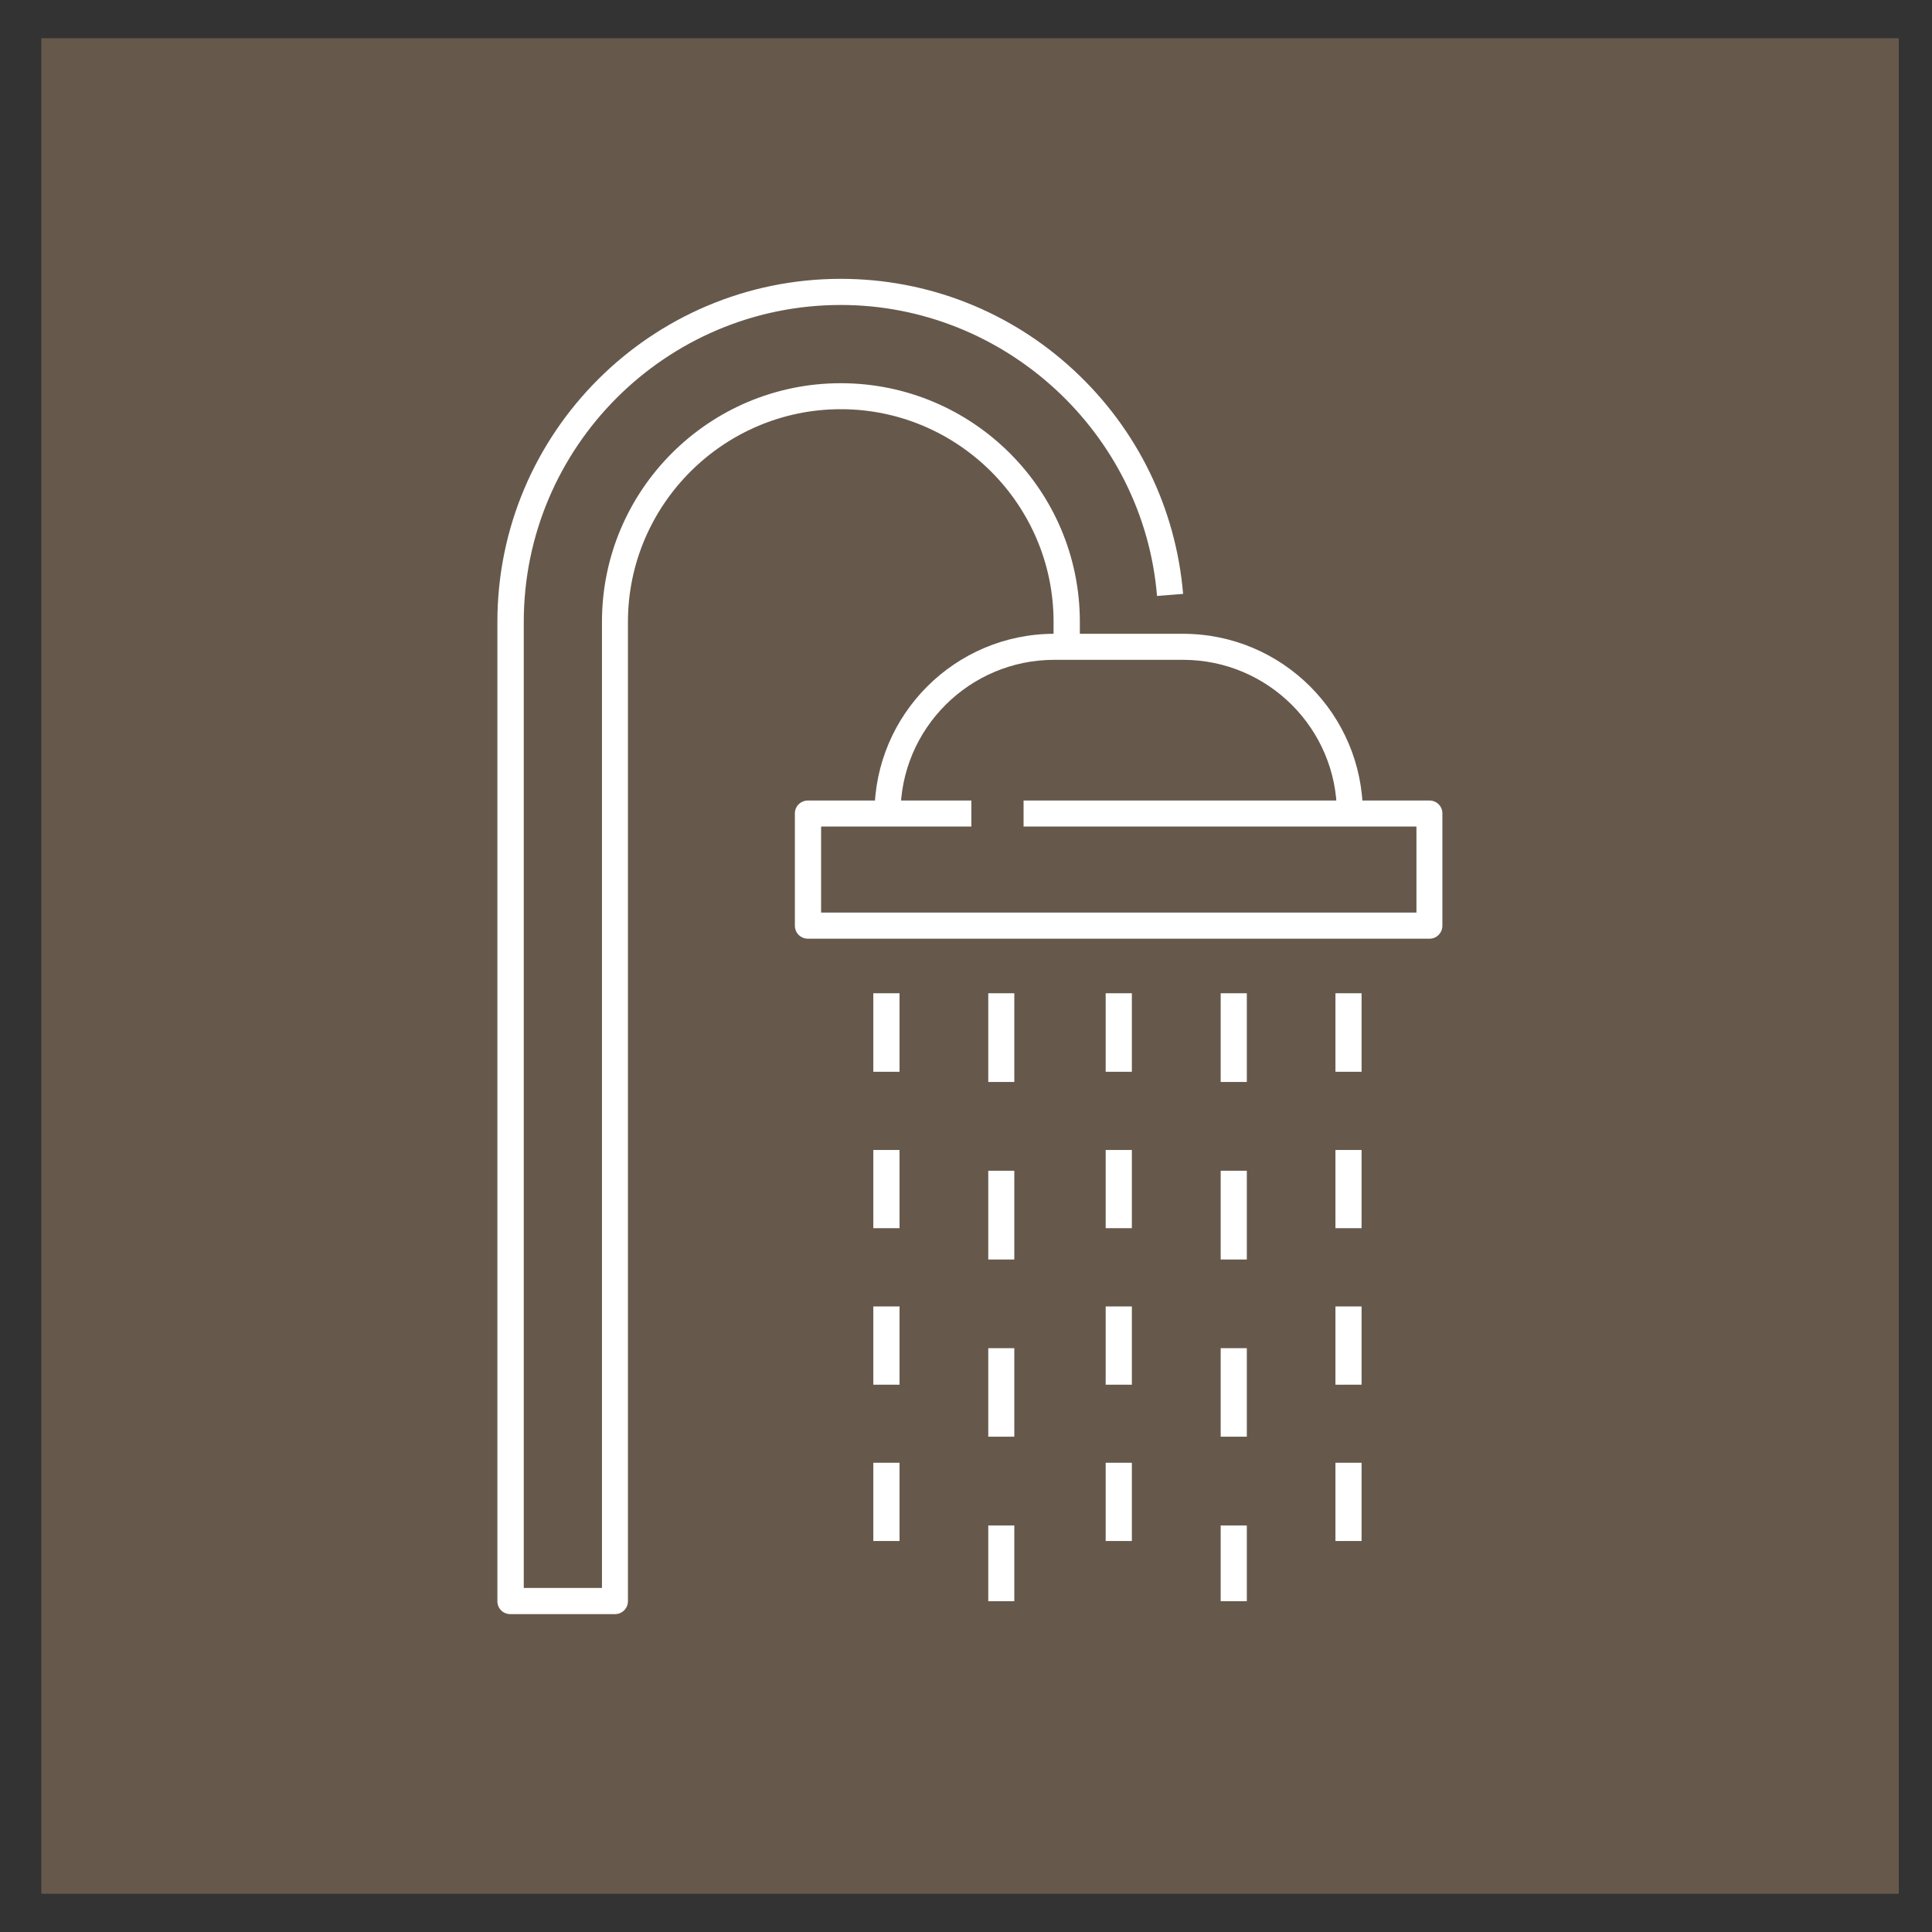
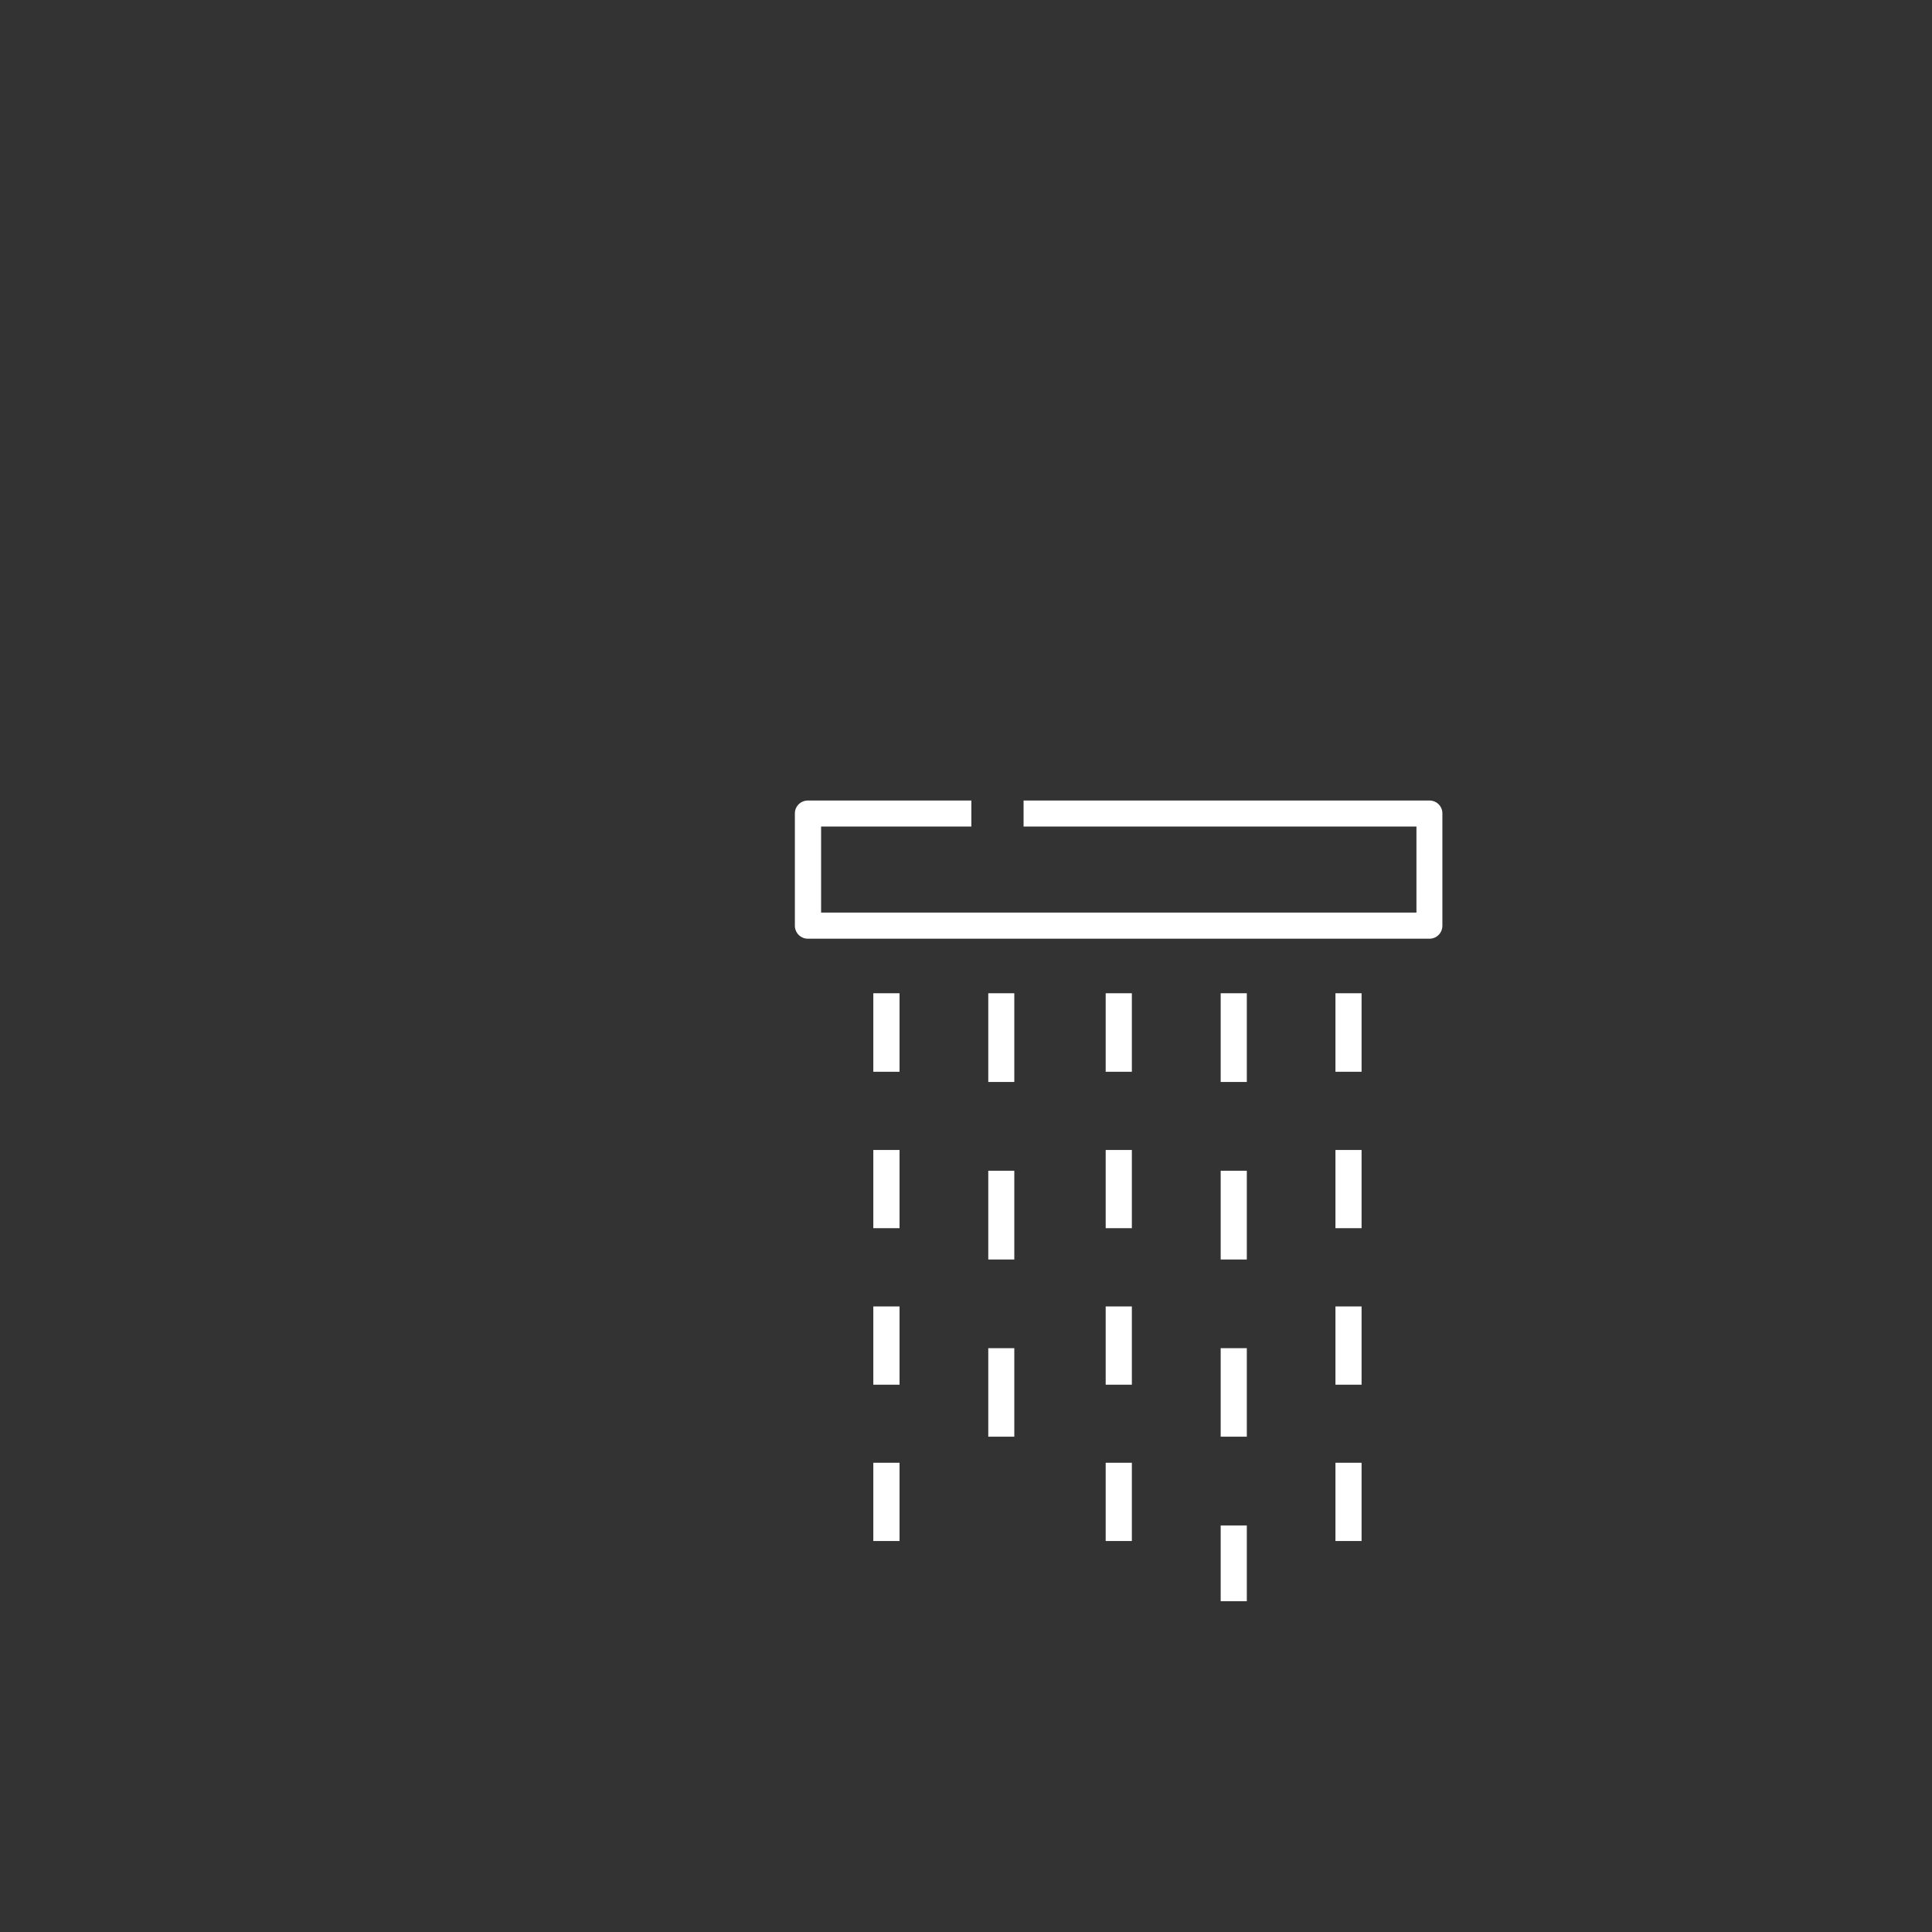
<svg xmlns="http://www.w3.org/2000/svg" version="1.1" x="0px" y="0px" width="40px" height="40px" viewBox="-0.856 -0.792 40 40" enable-background="new -0.856 -0.792 40 40" xml:space="preserve">
  <rect x="-0.856" y="-0.792" width="40" height="40" fill="#333333" stroke="none" />
  <defs>
</defs>
-   <rect fill="#66594C" width="38.456" height="38.416" />
-   <path fill="#FFFFFF" d="M11.875,32.627H9.713c-0.152,0-0.271-0.115-0.271-0.268V12.082c0-3.915,3.189-7.101,7.109-7.101  c1.794,0,3.507,0.669,4.827,1.894c1.315,1.219,2.111,2.858,2.261,4.629l-0.54,0.043c-0.278-3.38-3.15-6.025-6.547-6.025  c-3.622,0-6.564,2.945-6.564,6.561v20.002h1.619V12.082c0-2.727,2.215-4.94,4.945-4.94c2.729,0,4.949,2.214,4.949,4.94v0.52h-0.544  v-0.52c0-2.423-1.978-4.402-4.405-4.402c-2.426,0-4.407,1.979-4.407,4.402v20.277C12.144,32.512,12.021,32.627,11.875,32.627z" />
-   <path fill="#FFFFFF" d="M27.36,16.049h-0.537c0-1.756-1.429-3.18-3.186-3.18h-2.666c-1.754,0-3.183,1.424-3.183,3.18H17.25  c0-2.051,1.67-3.719,3.721-3.719h2.666C25.692,12.33,27.36,13.998,27.36,16.049z" />
-   <path fill="#FFFFFF" d="M28.739,18.643H15.872c-0.152,0-0.271-0.121-0.271-0.269v-2.325c0-0.148,0.119-0.267,0.271-0.267h3.383  v0.538h-3.111v1.782H28.47V16.32h-8.134v-0.538h8.403c0.15,0,0.268,0.118,0.268,0.267v2.325  C29.007,18.521,28.89,18.643,28.739,18.643z M17.768,31.113h-0.543v-1.62h0.543V31.113z M17.768,27.877h-0.543v-1.621h0.543V27.877z   M17.768,24.636h-0.543v-1.619h0.543V24.636z M17.768,21.398h-0.543v-1.626h0.543V21.398z M20.144,32.359h-0.539v-1.568h0.539  V32.359z M20.144,28.953h-0.539V27.12h0.539V28.953z M20.144,25.285h-0.539v-1.838h0.539V25.285z M20.144,21.609h-0.539v-1.837  h0.539V21.609z M22.578,31.113h-0.542v-1.62h0.542V31.113z M22.578,27.877h-0.542v-1.621h0.542V27.877z M22.578,24.636h-0.542  v-1.619h0.542V24.636z M22.578,21.398h-0.542v-1.626h0.542V21.398z M24.958,32.359h-0.541v-1.568h0.541V32.359z M24.958,28.953  h-0.541V27.12h0.541V28.953z M24.958,25.285h-0.541v-1.838h0.541V25.285z M24.958,21.609h-0.541v-1.837h0.541V21.609z   M27.334,31.113h-0.541v-1.62h0.541V31.113z M27.334,27.877h-0.541v-1.621h0.541V27.877z M27.334,24.636h-0.541v-1.619h0.541V24.636  z M27.334,21.398h-0.541v-1.626h0.541V21.398z" />
+   <path fill="#FFFFFF" d="M28.739,18.643H15.872c-0.152,0-0.271-0.121-0.271-0.269v-2.325c0-0.148,0.119-0.267,0.271-0.267h3.383  v0.538h-3.111v1.782H28.47V16.32h-8.134v-0.538h8.403c0.15,0,0.268,0.118,0.268,0.267v2.325  C29.007,18.521,28.89,18.643,28.739,18.643z M17.768,31.113h-0.543v-1.62h0.543V31.113z M17.768,27.877h-0.543v-1.621h0.543V27.877z   M17.768,24.636h-0.543v-1.619h0.543V24.636z M17.768,21.398h-0.543v-1.626h0.543V21.398z h-0.539v-1.568h0.539  V32.359z M20.144,28.953h-0.539V27.12h0.539V28.953z M20.144,25.285h-0.539v-1.838h0.539V25.285z M20.144,21.609h-0.539v-1.837  h0.539V21.609z M22.578,31.113h-0.542v-1.62h0.542V31.113z M22.578,27.877h-0.542v-1.621h0.542V27.877z M22.578,24.636h-0.542  v-1.619h0.542V24.636z M22.578,21.398h-0.542v-1.626h0.542V21.398z M24.958,32.359h-0.541v-1.568h0.541V32.359z M24.958,28.953  h-0.541V27.12h0.541V28.953z M24.958,25.285h-0.541v-1.838h0.541V25.285z M24.958,21.609h-0.541v-1.837h0.541V21.609z   M27.334,31.113h-0.541v-1.62h0.541V31.113z M27.334,27.877h-0.541v-1.621h0.541V27.877z M27.334,24.636h-0.541v-1.619h0.541V24.636  z M27.334,21.398h-0.541v-1.626h0.541V21.398z" />
</svg>